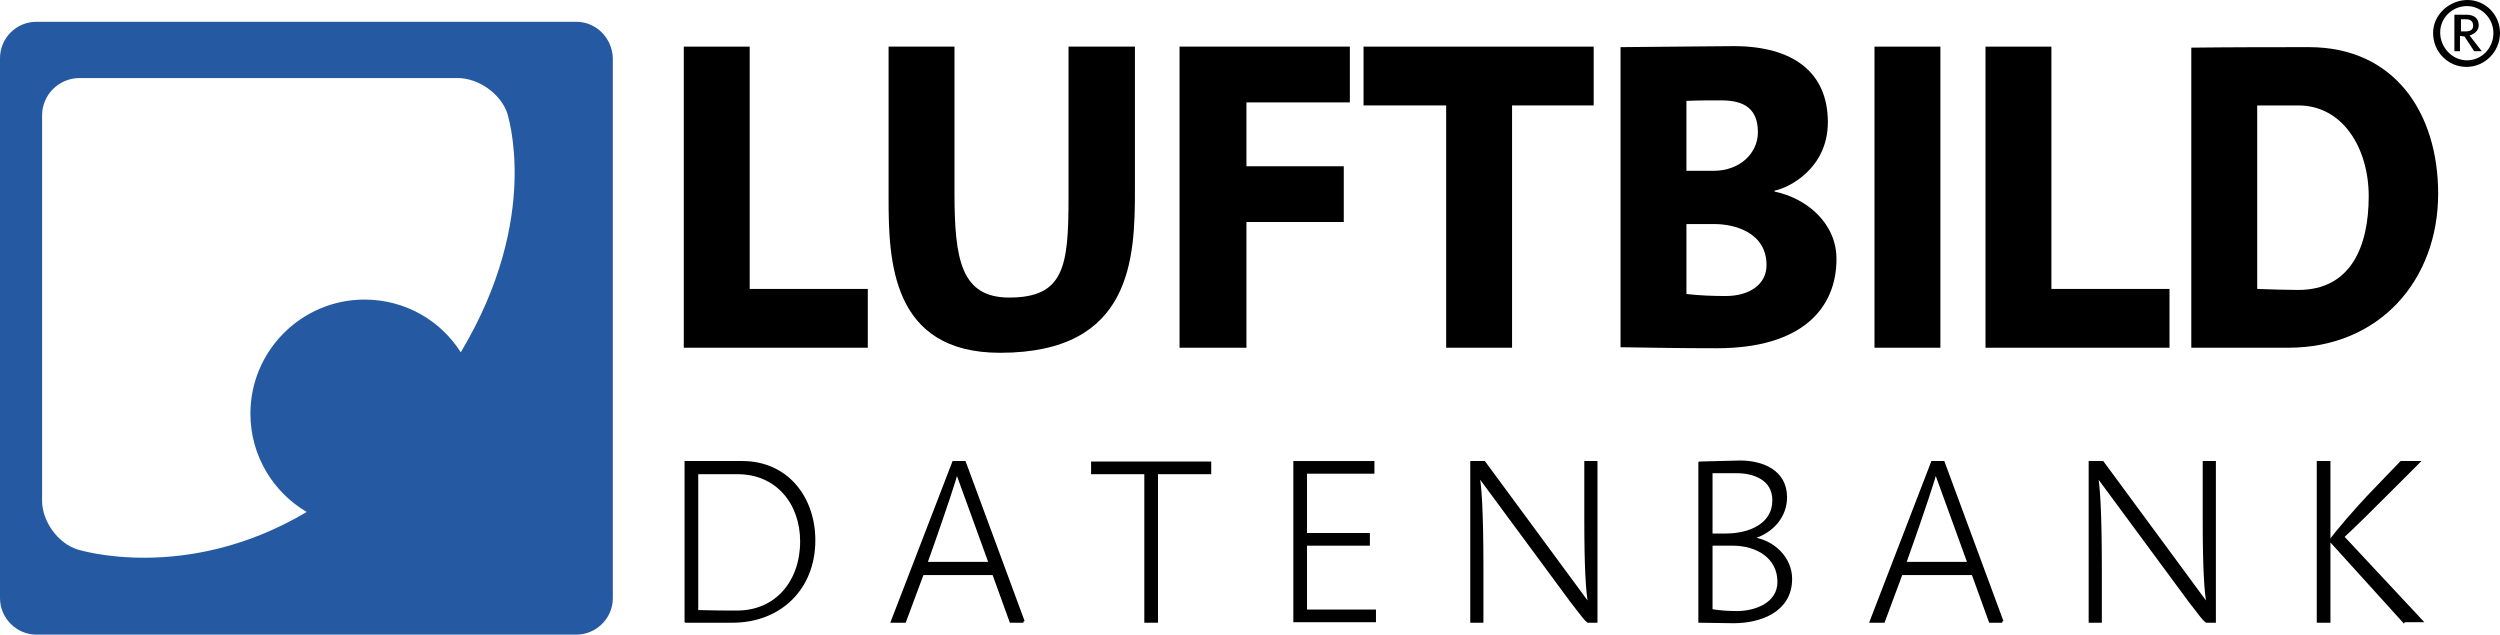
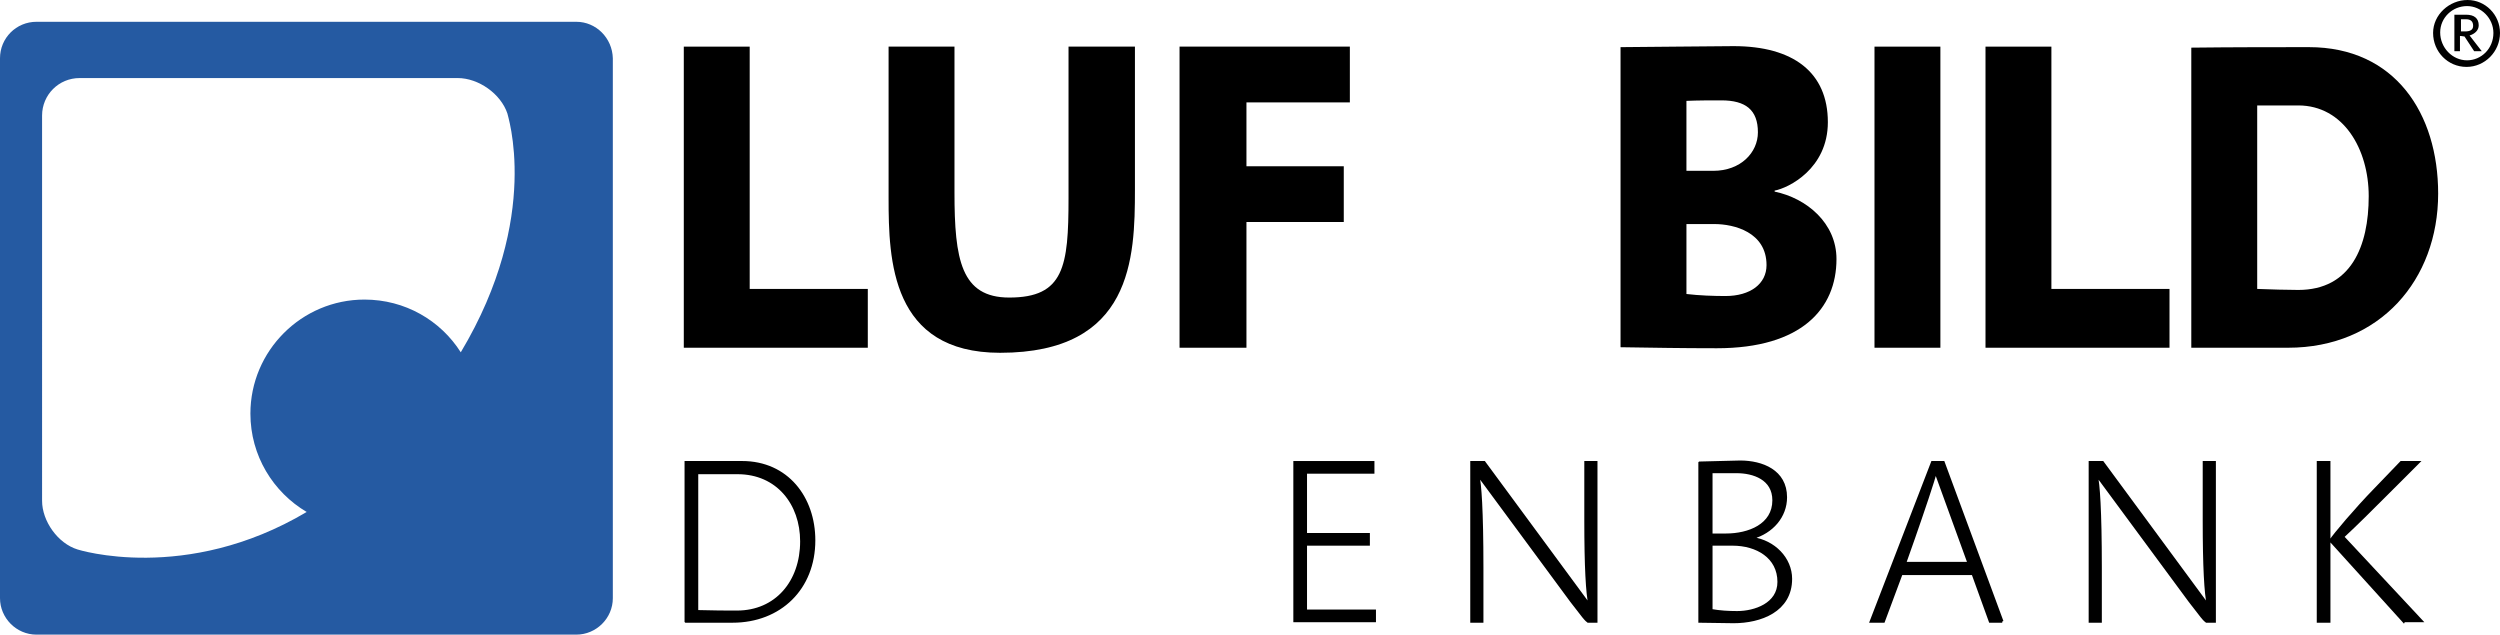
<svg xmlns="http://www.w3.org/2000/svg" id="Ebene_1" data-name="Ebene 1" width="347.446" height="88.2" viewBox="0 0 347.446 88.2">
  <defs>
    <style>
      .cls-1 {
        stroke: #000;
        stroke-width: .352px;
      }

      .cls-1, .cls-2 {
        fill: #000;
      }

      .cls-2, .cls-3 {
        stroke-width: 0px;
      }

      .cls-3 {
        fill: #255aa2;
      }
    </style>
  </defs>
  <path class="cls-3" d="M80.099,3.029H5.072C2.254,3.029,0,5.284,0,8.101v75.026c0,2.747,2.254,5.072,5.072,5.072h75.026c2.747,0,5.072-2.254,5.072-5.072V8.101c-.07-2.818-2.325-5.072-5.072-5.072ZM64.037,48.961c-2.818-4.438-7.749-7.327-13.385-7.327-8.735,0-15.851,7.115-15.851,15.851,0,5.847,3.17,10.919,7.82,13.667-16.837,10.004-31.842,5.213-31.842,5.213-2.747-.845-4.931-3.945-4.931-6.763V16.062c0-2.888,2.325-5.213,5.213-5.213h52.554c2.888,0,5.988,2.184,6.904,4.931-.07,0,4.861,14.23-6.481,33.181Z" />
  <path class="cls-2" d="M95.033,48.327V6.481h9.158v33.674h16.414v8.172h-25.572Z" />
  <path class="cls-2" d="M157.731,6.481v19.866c0,9.51-.352,22.684-18.739,22.684-15.146,0-15.498-12.892-15.498-21.486V6.481h9.158v20.289c0,9.299.916,14.583,7.608,14.583,7.608,0,8.242-4.297,8.242-13.808V6.481h9.229Z" />
  <path class="cls-2" d="M163.931,48.327V6.481h23.67v7.749h-14.371v8.876h13.526v7.749h-13.526v17.471l-9.299-0Z" />
-   <path class="cls-2" d="M210.144,14.653v33.674h-9.158V14.653h-11.483V6.481h31.983v8.172h-11.342Z" />
  <path class="cls-2" d="M234.378,31.138h3.875c2.747,0,7.256,1.127,7.256,5.706,0,2.607-2.254,4.297-5.706,4.297-1.62,0-3.663-.07-5.424-.282v-9.722h0ZM234.378,23.741v-9.722c1.62-.07,3.311-.07,4.861-.07,3.381,0,5.072,1.338,5.072,4.438,0,2.818-2.395,5.354-6.199,5.354,0,0-3.734,0-3.734 0ZM225.22,6.552v41.705c4.79.07,8.383.141,13.385.141,11.765,0,16.626-5.495,16.626-12.399,0-5.002-4.156-8.454-8.595-9.369v-.141c1.902-.352,7.397-3.029,7.397-9.51,0-6.904-4.79-10.567-13.103-10.567-5.777.07-10.285.07-15.71.141Z" />
  <path class="cls-2" d="M260.514,48.327V6.481h9.158v41.846h-9.158Z" />
  <path class="cls-2" d="M275.942,48.327V6.481h9.158v33.674h16.414v8.172h-25.572Z" />
  <path class="cls-2" d="M313.702,14.653h5.706c6.27,0,9.792,6.058,9.792,12.61,0,6.974-2.466,13.033-9.792,13.033-1.62,0-3.734-.07-5.706-.141V14.653ZM304.544,48.327h13.455c12.751,0,20.852-9.44,20.852-21.416,0-11.131-5.988-20.359-17.964-20.359-4.227,0-10.778,0-16.344.07v41.705Z" />
  <path class="cls-1" d="M96.865,65.727h5.636c5.565,0,8.876,4.297,8.876,9.51,0,5.636-3.522,9.792-8.947,9.792-1.409,0-3.311,0-5.565-.07v-19.232h-0ZM95.315,86.368h6.481c6.622,0,11.342-4.579,11.342-11.272,0-5.918-3.734-10.849-10.004-10.849h-7.82v22.12Z" />
-   <path class="cls-1" d="M137.584,78.267h-8.876l1.268-3.593c1.057-3.029,2.888-8.383,2.959-9.017h.07l4.579,12.61ZM142.233,86.368l-8.172-22.12h-1.55l-8.524,22.12h1.761l2.466-6.622h9.863l2.395,6.622h1.761Z" />
-   <path class="cls-1" d="M160.761,65.727v20.641h-1.55v-20.641h-7.397v-1.409h16.344v1.409h-7.397Z" />
  <path class="cls-1" d="M179.922,86.368v-22.12h10.919v1.409h-9.369v8.595h8.735v1.409h-8.735v9.229h9.581v1.409h-11.131v.07Z" />
  <path class="cls-1" d="M220.782,86.368c-.282,0-.916-.916-2.395-2.818l-12.892-17.471h-.07c.282,1.057.564,4.861.564,12.751v7.538h-1.479v-22.12h1.761l14.583,19.796h.07c-.352-1.55-.564-5.284-.564-11.694v-8.101h1.479v22.12h-1.057Z" />
  <path class="cls-1" d="M237.83,75.66h2.959c3.381,0,6.411,1.761,6.411,5.213,0,3.1-3.311,4.227-5.777,4.227-1.198,0-2.395-.07-3.593-.282v-9.158ZM237.83,74.322v-8.735h3.522c2.325,0,5.143.916,5.143,3.945,0,3.452-3.452,4.79-6.622,4.79h-2.043ZM236.21,64.318v22.05c1.55,0,2.959.07,4.72.07,3.734,0,7.961-1.55,7.961-5.988,0-2.818-2.325-5.213-5.354-5.636v-.07c2.747-.775,4.65-2.959,4.65-5.636,0-3.663-3.311-4.931-6.34-4.931-1.902.07-3.663.07-5.636.141Z" />
  <path class="cls-1" d="M273.617,78.267h-8.876l1.268-3.593c1.057-3.029,2.888-8.383,2.959-9.017h.07l4.579,12.61ZM278.267,86.368l-8.172-22.12h-1.55l-8.524,22.12h1.761l2.466-6.622h9.933l2.395,6.622h1.691Z" />
  <path class="cls-1" d="M306.727,86.368c-.282,0-.916-.916-2.395-2.818l-12.892-17.471h-.07c.282,1.057.564,4.861.564,12.751v7.538h-1.479v-22.12h1.761l14.583,19.796h.07c-.352-1.55-.564-5.284-.564-11.694v-8.101h1.479v22.12h-1.057Z" />
  <path class="cls-1" d="M323.705,86.368h-1.55v-22.12h1.55v22.12ZM334.061,86.368l-10.144-11.201v-.07c.493-.775,3.452-4.297,6.199-7.115l3.593-3.734h2.395l-4.297,4.297c-2.184,2.184-4.297,4.297-6.199,6.058l10.919,11.694h-2.466v.07Z" />
  <path class="cls-2" d="M342.867,8.383c-2.043,0-3.734-1.761-3.734-3.875,0-2.043,1.691-3.663,3.734-3.663,1.973,0,3.663,1.691,3.663,3.734-0,2.184-1.691,3.804-3.663,3.804ZM342.796,9.299c2.536,0,4.65-2.113,4.65-4.72,0-2.536-2.043-4.579-4.509-4.579-2.536,0-4.79,2.043-4.79,4.579-0,2.607,2.043,4.72,4.65,4.72ZM342.022,5.002c.141,0,.352.07.493.07l1.338,2.043h1.057l-1.691-2.184c.704-.211,1.268-.704,1.268-1.409,0-.986-.634-1.479-1.761-1.479h-1.62v5.072h.775v-2.113h.141ZM342.022,4.368v-1.691h.704c.634,0,.986.282.986.916,0,.564-.423.775-1.127.775h-.564Z" />
</svg>